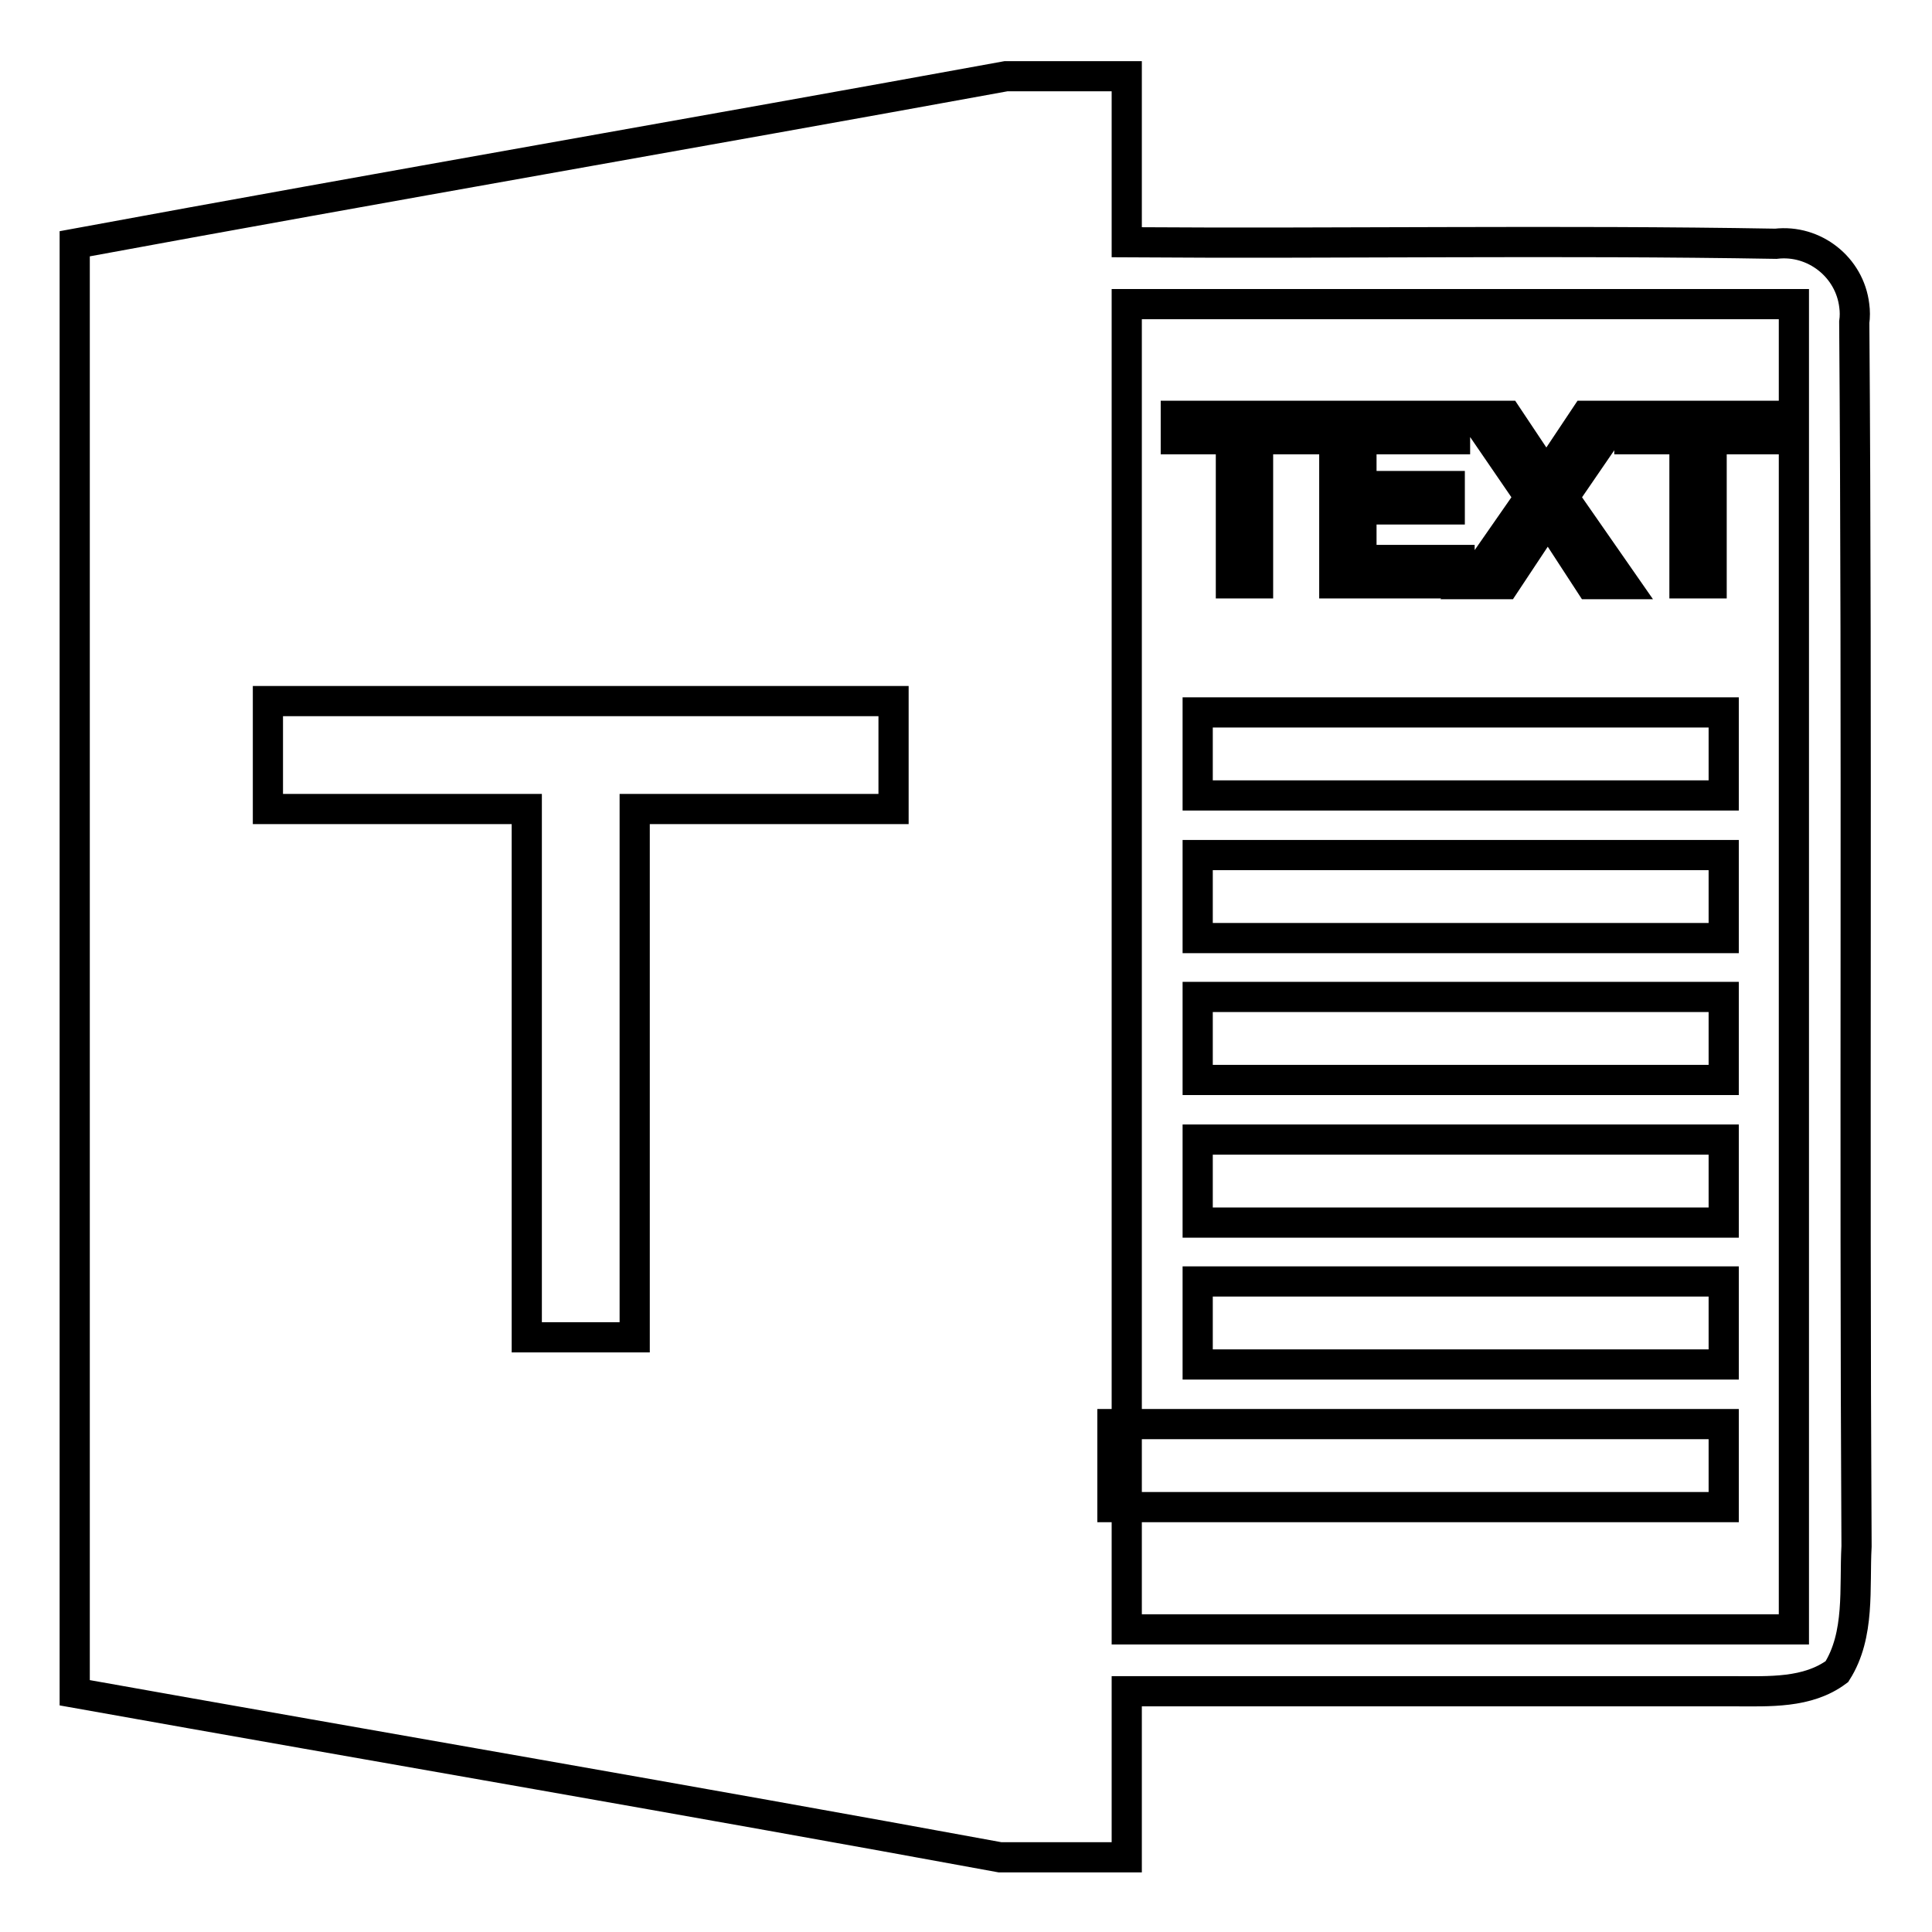
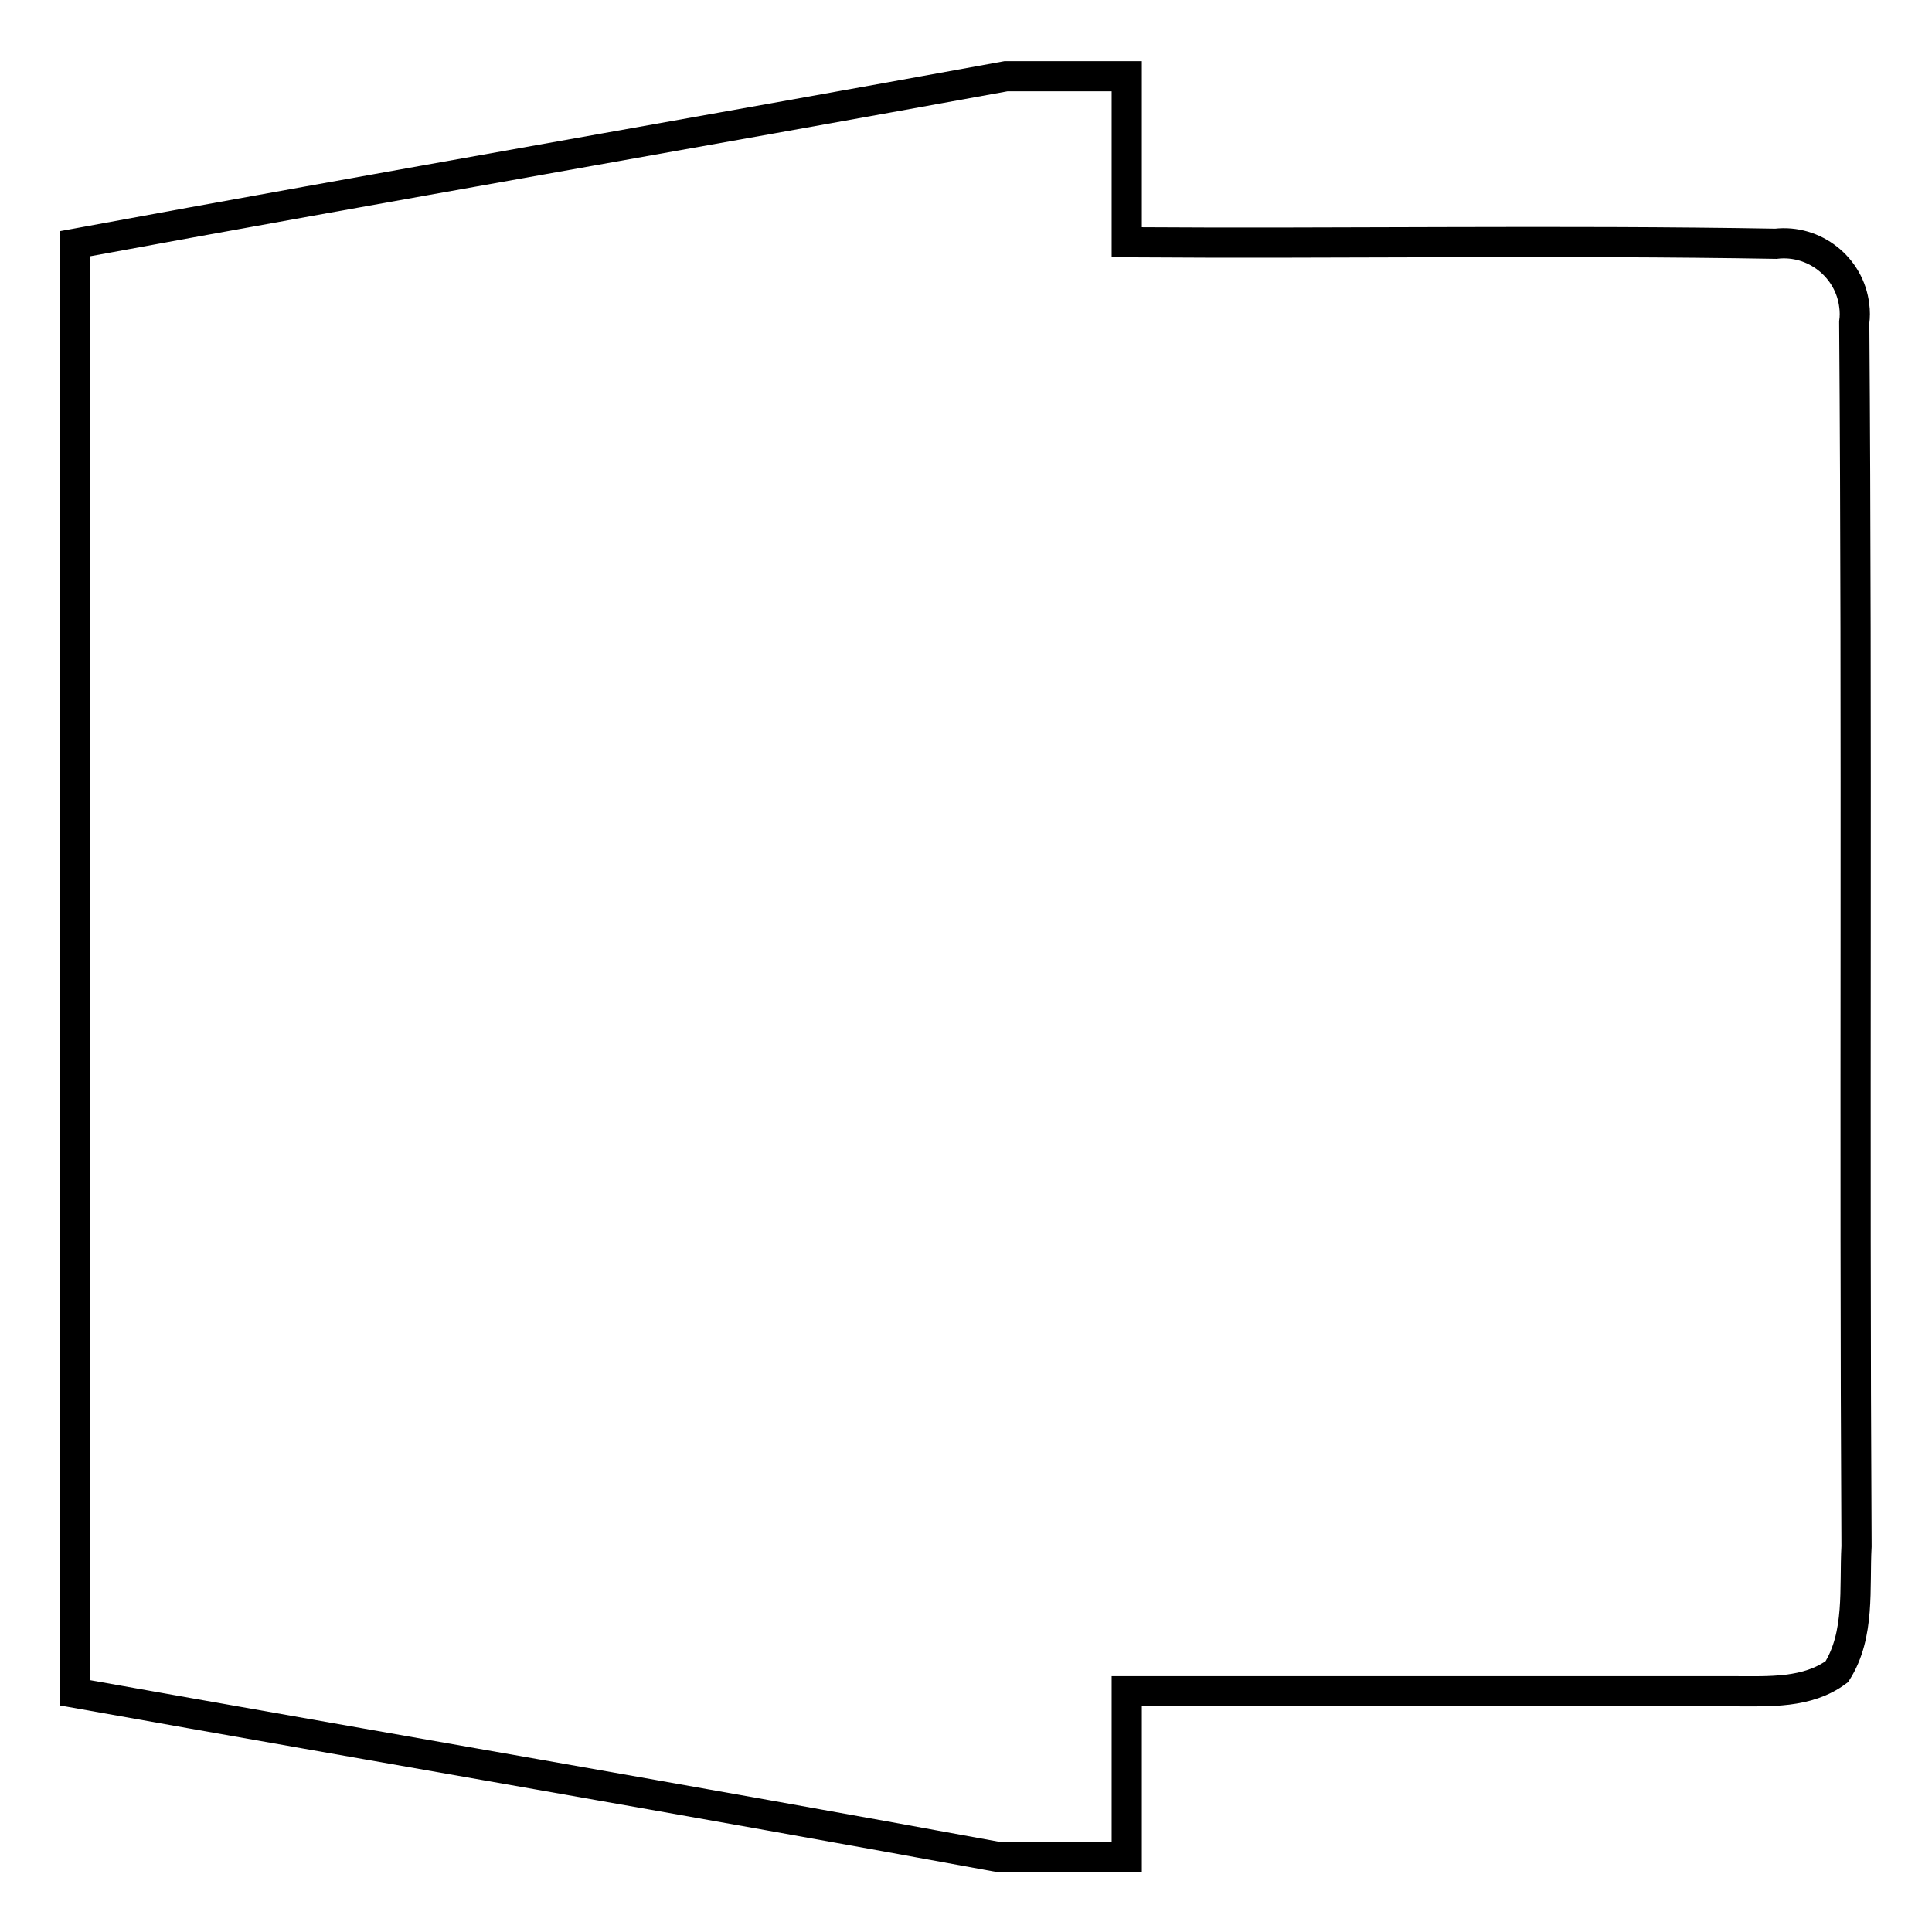
<svg xmlns="http://www.w3.org/2000/svg" version="1.1" x="0px" y="0px" viewBox="0 0 256 256" enable-background="new 0 0 256 256" xml:space="preserve">
  <g>
    <path stroke-width="4" fill-opacity="0" stroke="#000000" d="M133.3,10.1h16v22c28.6,0.2,57.2-0.3,86,0.2c5.1-0.6,9.8,3.1,10.4,8.2c0.1,0.7,0.1,1.5,0,2.2 c0.4,54.1,0,108.1,0.3,162.2c-0.3,5.5,0.5,11.7-2.6,16.6c-3.9,2.9-9,2.6-13.6,2.6h-80.5v22h-16.8c-40.8-7.5-81.7-14.5-122.6-21.8 v-192C51.1,24.7,92.2,17.6,133.3,10.1z" />
-     <path stroke-width="4" fill-opacity="0" stroke="#000000" d="M118.3,92.9H35.5v14.3h34.3v70h14.3v-70h34.3V92.9z M149.3,40.3v175.6h88.4V40.3H149.3z M199.7,55.1 l5.2,7.8l5.2-7.8h4.5l-7.4,10.8l8,11.5h-4.5l-5.6-8.6l-5.7,8.6h-4.7l8-11.5l-7.4-10.8H199.7z M192.8,55.1v3.1h-12.4v6.2h11.7v3.1 h-11.7v6.7h13v3.1h-16.6V55.1H192.8z M155.8,58.2v-3.1h18.2v3.1h-7.3v19.1h-3.6V58.2H155.8z M234.1,58.2h-7.3v19.1h-3.6V58.2h-7.3 v-3.1H234L234.1,58.2z" />
-     <path stroke-width="4" fill-opacity="0" stroke="#000000" d="M158.7,94.4h69.7v11h-69.7V94.4z M158.7,113.3h69.7v11h-69.7V113.3z M158.7,132.1h69.7v11h-69.7V132.1z  M158.7,151h69.7v11h-69.7V151z M158.7,169.8h69.7v11h-69.7V169.8z M147.4,188.7h81v11h-81V188.7z" />
  </g>
</svg>